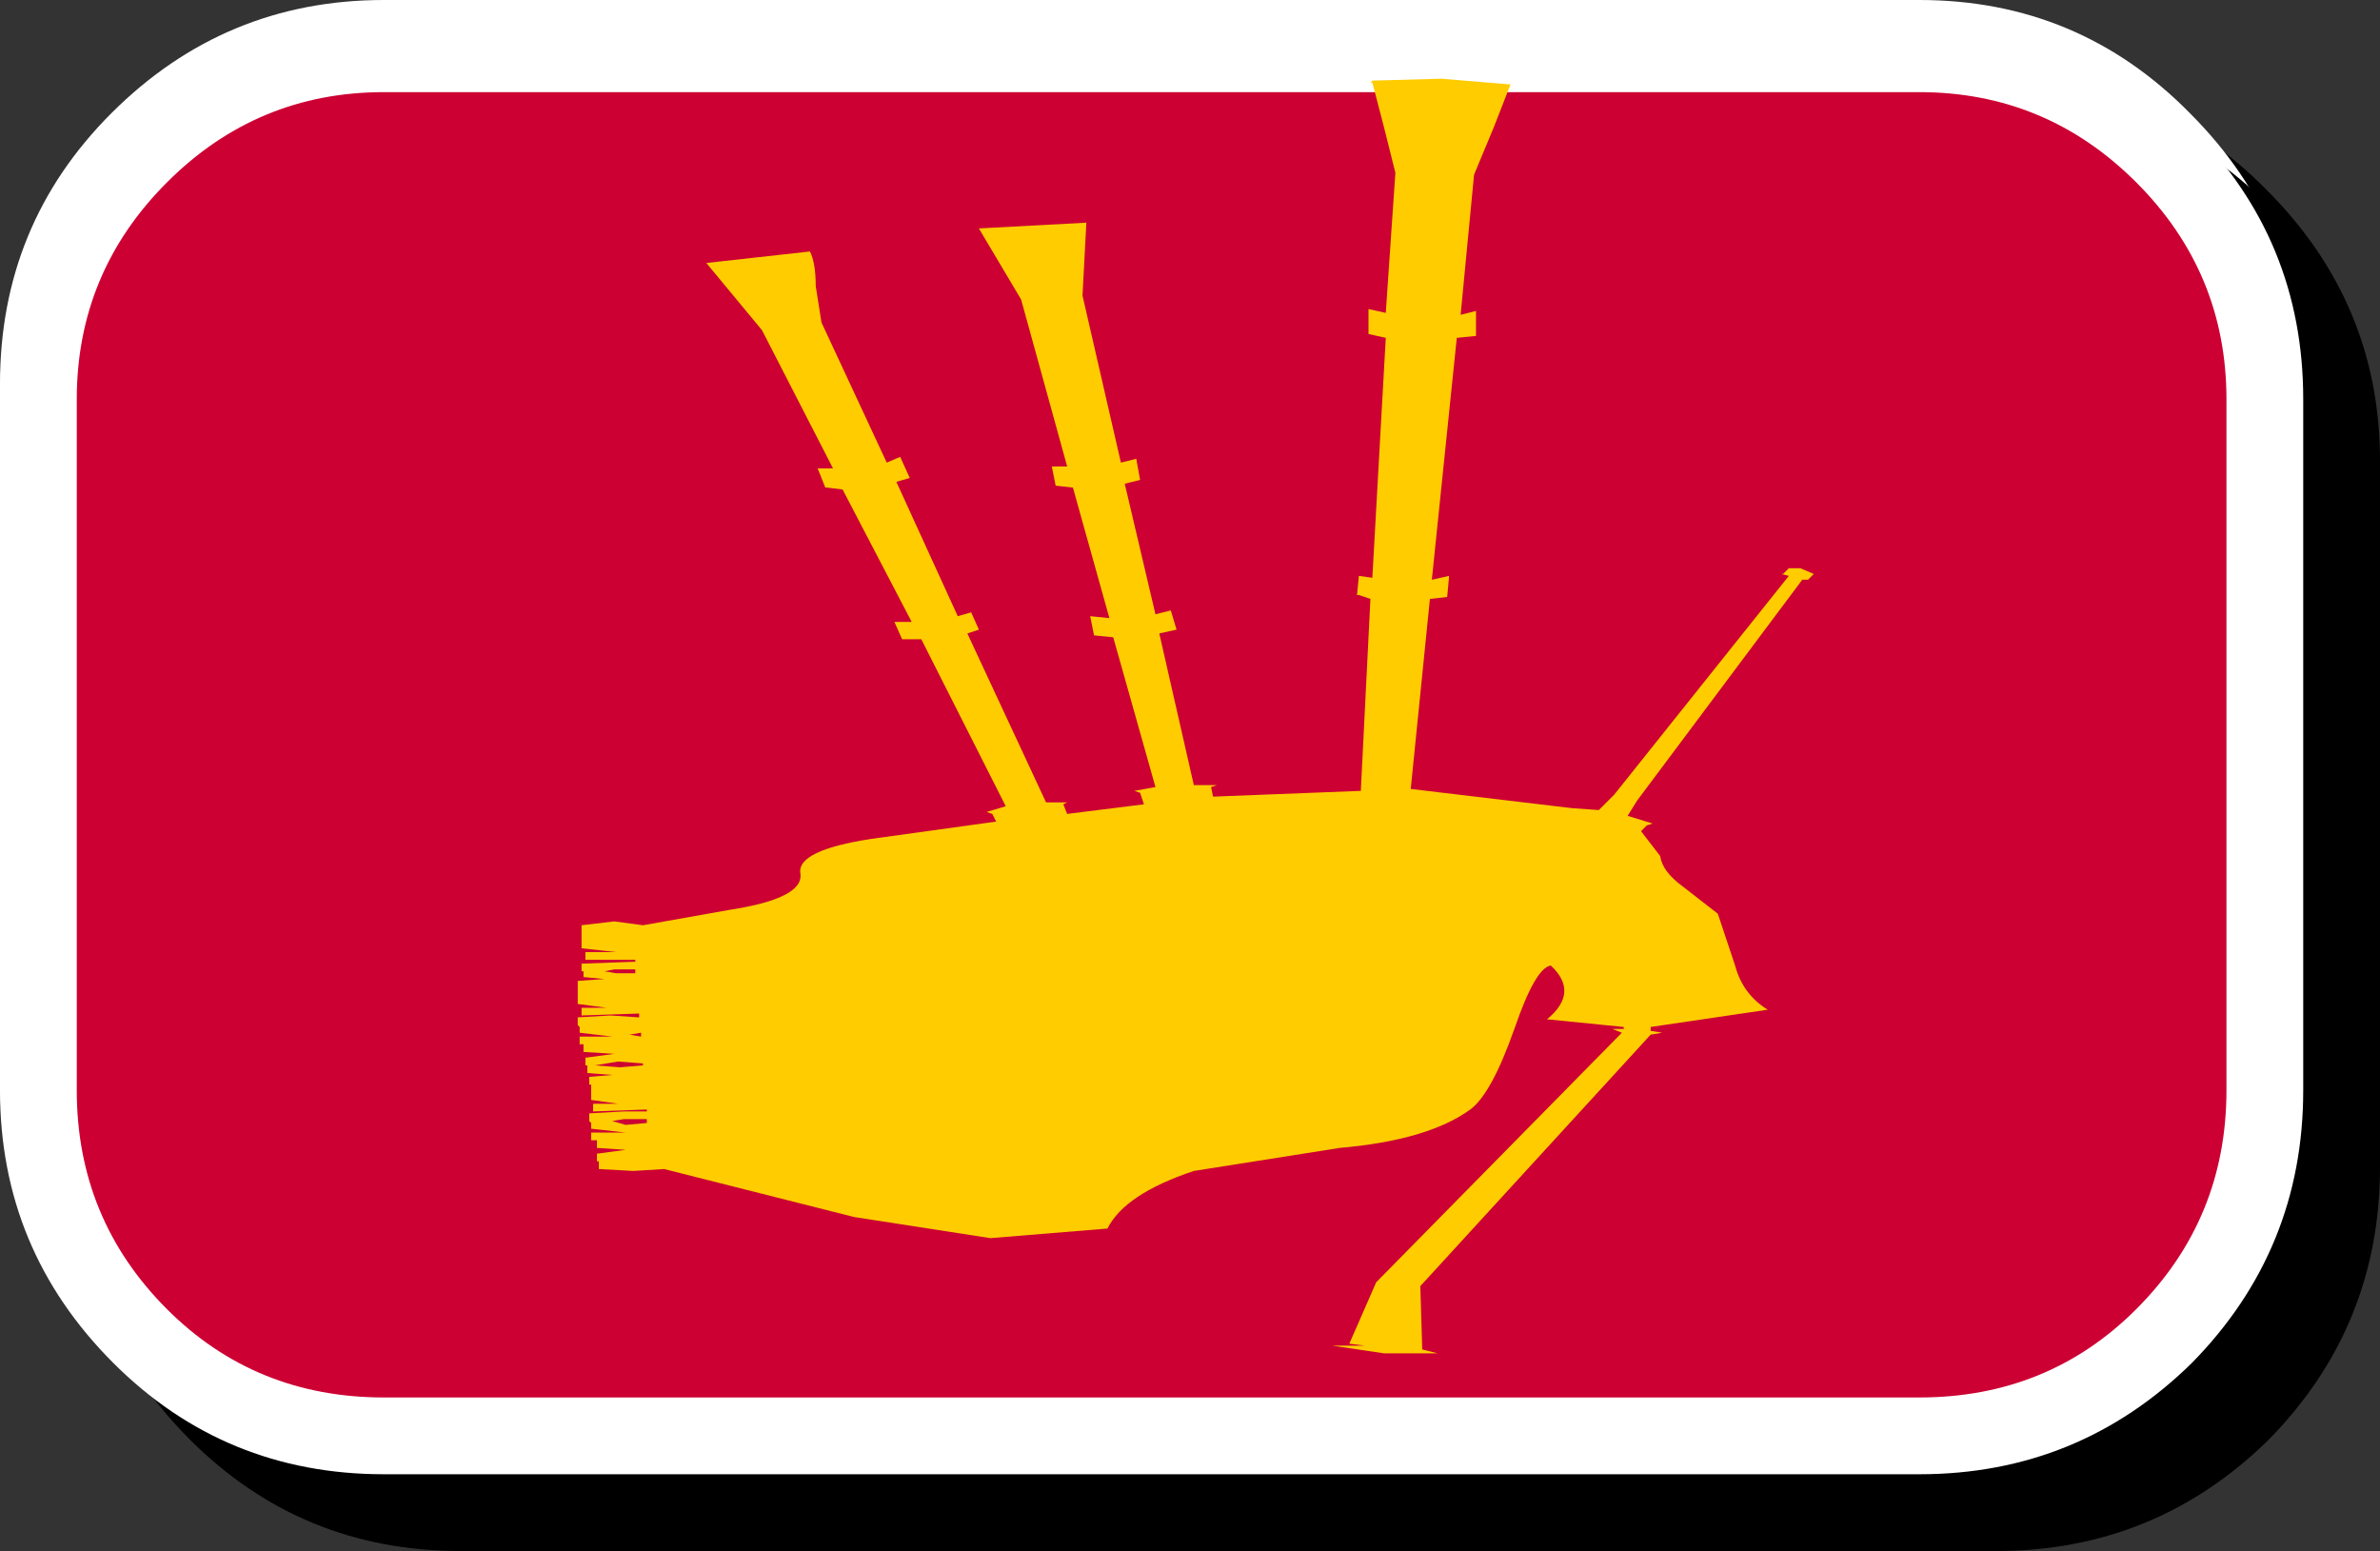
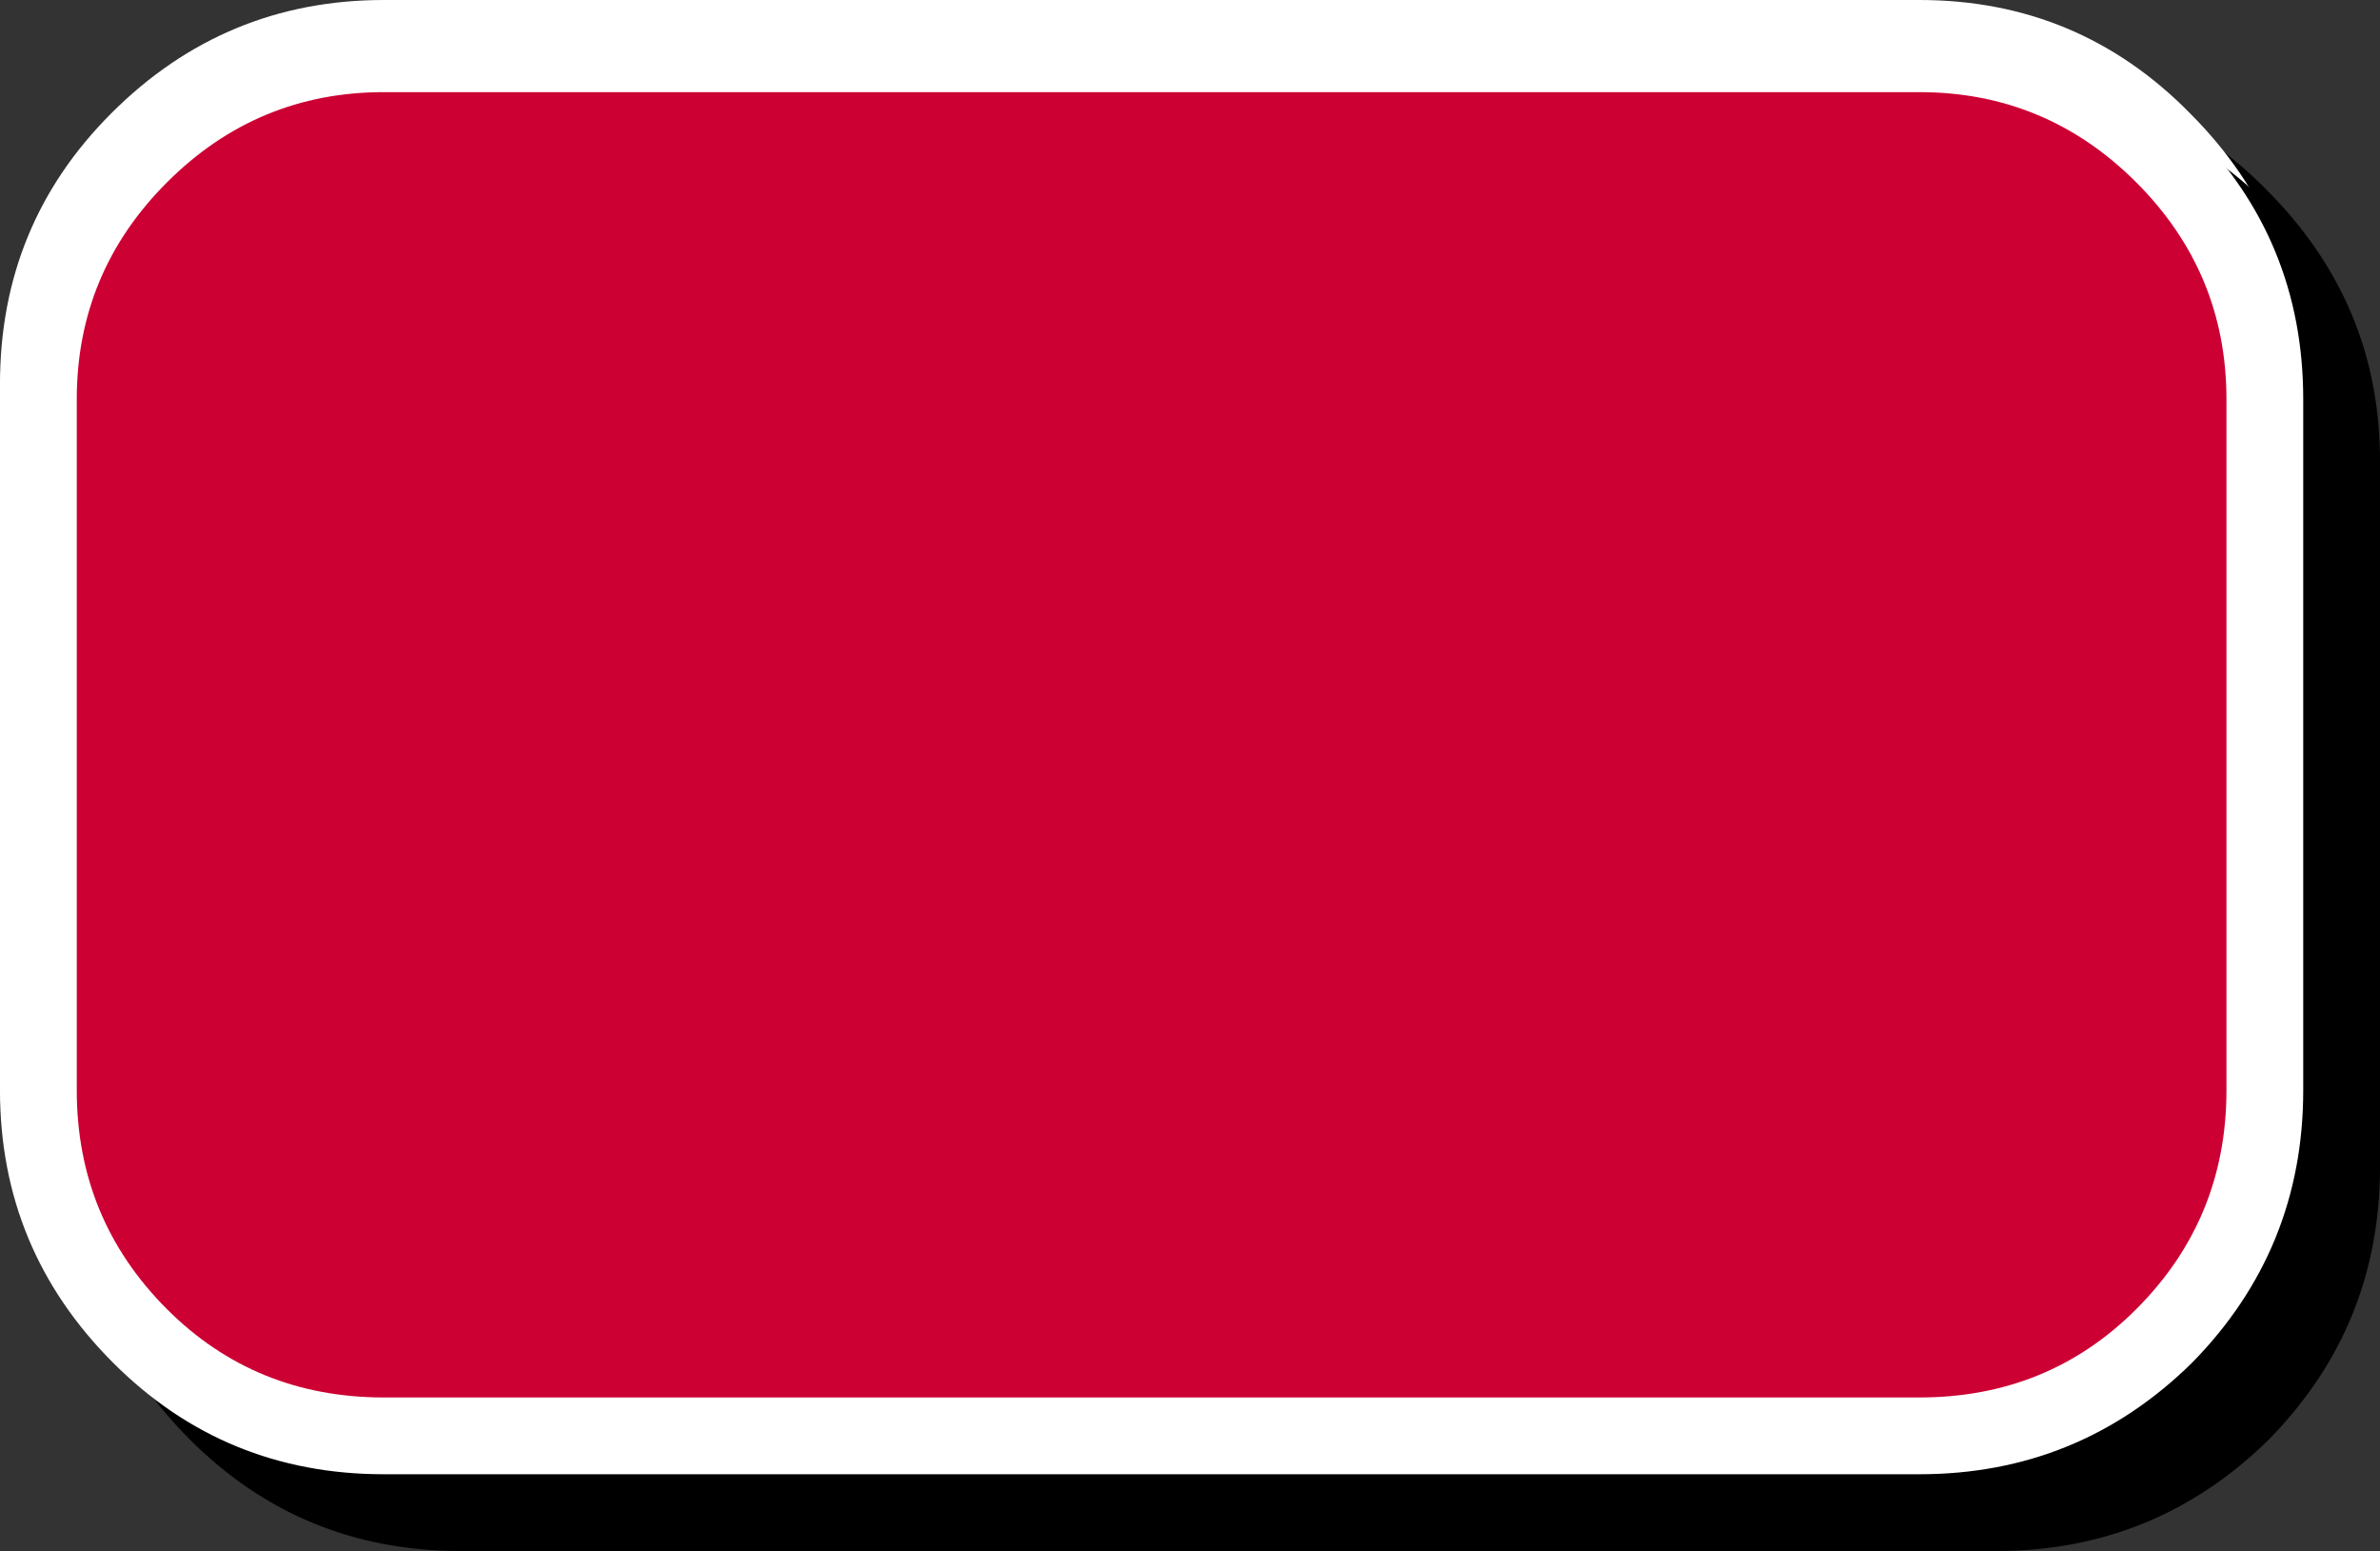
<svg xmlns="http://www.w3.org/2000/svg" height="40.4px" width="62.0px">
  <rect width="100%" height="100%" fill="#333333" stroke="none" />
  <g transform="matrix(1.0, 0.0, 0.0, 1.0, 30.5, 24.9)">
    <path d="M-28.5 -12.9 Q-28.5 -17.05 -25.6 -19.95 -22.65 -22.9 -18.5 -22.9 L21.5 -22.9 Q25.65 -22.9 28.55 -19.95 31.5 -17.0 31.5 -12.9 L31.5 5.1 Q31.5 9.25 28.55 12.2 25.65 15.1 21.5 15.1 L-18.5 15.1 Q-22.65 15.1 -25.6 12.2 -28.5 9.25 -28.5 5.1 L-28.5 -12.9" fill="#000000" fill-rule="evenodd" stroke="none" />
    <path d="M-30.5 -14.9 Q-30.5 -19.05 -27.6 -21.95 -24.65 -24.9 -20.5 -24.9 L19.5 -24.9 Q23.65 -24.9 26.55 -21.95 29.5 -19.0 29.5 -14.9 L29.5 3.1 Q29.5 7.25 26.55 10.2 23.65 13.1 19.5 13.1 L-20.5 13.1 Q-24.65 13.1 -27.6 10.2 -30.5 7.25 -30.5 3.1 L-30.5 -14.9" fill="#ffffff" fill-rule="evenodd" stroke="none" />
    <path d="M25.15 -20.55 Q27.5 -18.2 27.5 -14.9 L27.5 3.1 Q27.5 6.45 25.15 8.8 22.85 11.1 19.5 11.1 L-20.5 11.1 Q-23.85 11.1 -26.15 8.8 -28.5 6.45 -28.5 3.1 L-28.5 -14.9 Q-28.5 -18.2 -26.15 -20.55 -23.8 -22.9 -20.5 -22.9 L19.5 -22.9 Q22.8 -22.9 25.15 -20.55" fill="#ffcc66" fill-rule="evenodd" stroke="none" />
    <path d="M-9.4 -20.95 L-7.8 -21.6 -4.55 -21.7 Q-3.9 -20.95 -4.35 -19.85 L-1.55 -18.85 Q0.3 -18.2 0.15 -19.5 L1.95 -19.3 3.85 -18.9 5.9 -18.8 Q6.7 -18.6 6.4 -17.35 L5.95 -17.3 Q6.1 -15.45 8.1 -13.2 L11.1 -9.6 13.6 -10.15 Q14.4 -8.8 12.55 -7.05 L9.65 -4.7 Q8.55 -3.65 9.1 -1.35 9.7 0.95 8.9 1.85 8.45 2.35 7.05 2.8 6.25 3.1 6.4 4.25 L6.8 4.9 6.95 5.65 6.3 6.25 5.45 6.75 4.35 8.15 Q3.65 9.15 3.0 9.55 2.2 10.0 1.1 10.1 L-0.6 10.35 -0.6 9.9 Q-0.45 8.8 -1.25 7.8 L-2.65 5.95 -3.2 4.05 -3.85 2.0 -3.45 -0.05 Q-3.15 -1.25 -3.5 -2.15 L-4.85 -4.15 Q-5.9 -5.45 -6.1 -6.25 L-5.75 -6.9 Q-5.5 -7.15 -6.15 -7.6 L-8.45 -7.8 -10.7 -7.2 Q-12.65 -7.05 -14.85 -9.45 L-16.65 -11.5 Q-17.4 -12.75 -16.85 -14.0 L-15.1 -16.95 Q-12.85 -20.2 -11.2 -21.25 -10.2 -20.65 -9.4 -20.95" fill="#cc6666" fill-rule="evenodd" stroke="none" />
    <path d="M-28.5 -12.5 Q-28.5 -16.6 -25.55 -19.55 -22.6 -22.5 -18.5 -22.5 L21.5 -22.5 Q25.65 -22.5 28.6 -19.55 31.5 -16.65 31.5 -12.5 L31.5 5.5 Q31.5 9.65 28.6 12.6 25.65 15.5 21.5 15.5 L-18.5 15.5 Q-22.65 15.5 -25.55 12.6 -28.5 9.65 -28.5 5.5 L-28.5 -12.5" fill="#000000" fill-rule="evenodd" stroke="none" />
    <path d="M-30.5 -14.5 Q-30.5 -18.6 -27.55 -21.55 -24.6 -24.5 -20.5 -24.5 L19.5 -24.5 Q23.65 -24.5 26.6 -21.55 29.5 -18.65 29.5 -14.5 L29.5 3.5 Q29.5 7.65 26.6 10.6 23.65 13.5 19.5 13.5 L-20.5 13.5 Q-24.65 13.5 -27.55 10.6 -30.5 7.65 -30.5 3.5 L-30.5 -14.5" fill="#ffffff" fill-rule="evenodd" stroke="none" />
    <path d="M25.15 -20.15 Q27.5 -17.8 27.5 -14.5 L27.5 3.5 Q27.5 6.85 25.15 9.2 22.85 11.5 19.5 11.5 L-20.5 11.5 Q-23.85 11.5 -26.15 9.2 -28.5 6.85 -28.5 3.5 L-28.5 -14.5 Q-28.5 -17.8 -26.15 -20.15 -23.8 -22.5 -20.5 -22.5 L19.5 -22.5 Q22.8 -22.5 25.15 -20.15" fill="#cc0033" fill-rule="evenodd" stroke="none" />
-     <path d="M-14.25 4.25 L-14.55 4.3 -14.2 4.4 -13.65 4.35 -13.65 4.25 -14.25 4.25 M-14.35 2.9 L-13.75 2.85 -13.75 2.8 -14.4 2.75 -15.0 2.85 -14.35 2.9 M-13.8 2.0 L-14.1 2.05 -13.8 2.1 -13.8 2.0 M-14.45 0.45 L-13.95 0.45 -13.95 0.35 -14.5 0.35 -14.75 0.4 -14.45 0.45 M5.25 -22.75 L5.2 -22.75 5.25 -22.8 7.05 -22.85 8.85 -22.7 8.4 -21.55 7.9 -20.35 7.55 -16.7 7.95 -16.8 7.95 -16.15 7.45 -16.1 6.8 -9.8 7.25 -9.9 7.2 -9.35 6.75 -9.3 6.25 -4.35 10.45 -3.85 11.15 -3.8 11.55 -4.2 16.1 -9.9 15.9 -9.95 15.95 -9.95 16.1 -10.1 16.4 -10.1 16.75 -9.95 16.6 -9.8 16.65 -9.8 16.45 -9.8 12.15 -4.05 11.9 -3.65 12.55 -3.45 12.4 -3.4 12.25 -3.25 12.75 -2.6 Q12.8 -2.2 13.35 -1.8 L14.25 -1.1 14.7 0.25 Q14.9 1.0 15.55 1.4 L12.5 1.85 12.5 1.95 12.8 2.0 12.5 2.05 6.5 8.6 6.55 10.25 6.95 10.35 5.55 10.35 4.2 10.15 5.05 10.15 4.65 10.1 5.35 8.5 11.75 2.0 11.5 1.9 11.8 1.9 11.8 1.85 9.8 1.65 Q10.65 0.95 9.9 0.25 9.5 0.3 8.95 1.9 8.35 3.6 7.8 4.0 6.7 4.8 4.4 5.0 L0.6 5.6 Q-1.2 6.2 -1.65 7.1 L-4.7 7.35 -8.25 6.8 -13.2 5.55 -14.0 5.6 -14.9 5.55 -14.9 5.35 -14.95 5.35 -14.95 5.15 -14.2 5.05 -14.95 5.0 -14.95 4.8 -15.1 4.8 -15.1 4.6 -14.2 4.6 -15.1 4.5 -15.1 4.35 -15.15 4.3 -15.15 4.1 -14.25 4.05 -13.65 4.05 -13.65 4.0 -15.05 4.05 -15.05 3.85 -14.4 3.85 -15.1 3.75 -15.1 3.35 -15.15 3.35 -15.15 3.15 -14.55 3.1 -15.2 3.05 -15.2 2.85 -15.25 2.85 -15.25 2.65 -14.5 2.55 -15.3 2.5 -15.3 2.3 -15.4 2.3 -15.4 2.1 -14.55 2.1 -15.4 2.0 -15.4 1.85 -15.45 1.8 -15.45 1.6 -14.6 1.55 -13.85 1.6 -13.85 1.5 -15.35 1.55 -15.35 1.35 -14.7 1.35 -15.45 1.25 -15.45 0.65 -14.75 0.6 -15.3 0.55 -15.3 0.4 -15.35 0.4 -15.35 0.2 -13.95 0.15 -13.95 0.1 -15.25 0.1 -15.25 -0.1 -14.45 -0.1 -15.35 -0.2 -15.35 -0.8 -14.5 -0.9 -13.75 -0.8 -11.5 -1.2 Q-9.55 -1.5 -9.65 -2.15 -9.75 -2.75 -7.8 -3.05 L-4.55 -3.5 -4.65 -3.7 -4.8 -3.75 -4.3 -3.9 -6.5 -8.25 -7.0 -8.25 -7.2 -8.7 -6.75 -8.7 -8.55 -12.15 -8.95 -12.2 -9.0 -12.2 -9.2 -12.7 -8.8 -12.7 -10.65 -16.3 -12.1 -18.05 -9.4 -18.35 Q-9.25 -18.05 -9.25 -17.45 L-9.1 -16.5 -7.4 -12.85 -7.05 -13.0 -6.8 -12.45 -7.15 -12.35 -5.55 -8.85 -5.2 -8.95 -5.0 -8.5 -5.3 -8.4 -3.25 -4.0 -2.7 -4.0 -2.8 -3.95 -2.7 -3.7 -0.7 -3.95 -0.8 -4.25 -0.95 -4.3 -0.4 -4.4 -1.5 -8.3 -2.0 -8.35 -2.1 -8.85 -1.6 -8.8 -2.55 -12.2 -3.0 -12.25 -3.1 -12.75 -2.7 -12.75 -3.9 -17.1 -5.0 -18.95 -2.2 -19.1 -2.3 -17.2 -1.3 -12.85 -0.9 -12.95 -0.8 -12.4 -1.2 -12.3 -0.4 -8.9 0.0 -9.0 0.15 -8.5 -0.3 -8.4 0.6 -4.45 1.2 -4.45 1.05 -4.4 1.1 -4.15 4.95 -4.3 5.2 -9.3 4.9 -9.4 4.85 -9.4 4.9 -9.9 5.25 -9.85 5.6 -16.1 5.15 -16.2 5.15 -16.85 5.6 -16.75 5.85 -20.4 5.55 -21.6 5.25 -22.75" fill="#ffcc00" fill-rule="evenodd" stroke="none" />
  </g>
</svg>